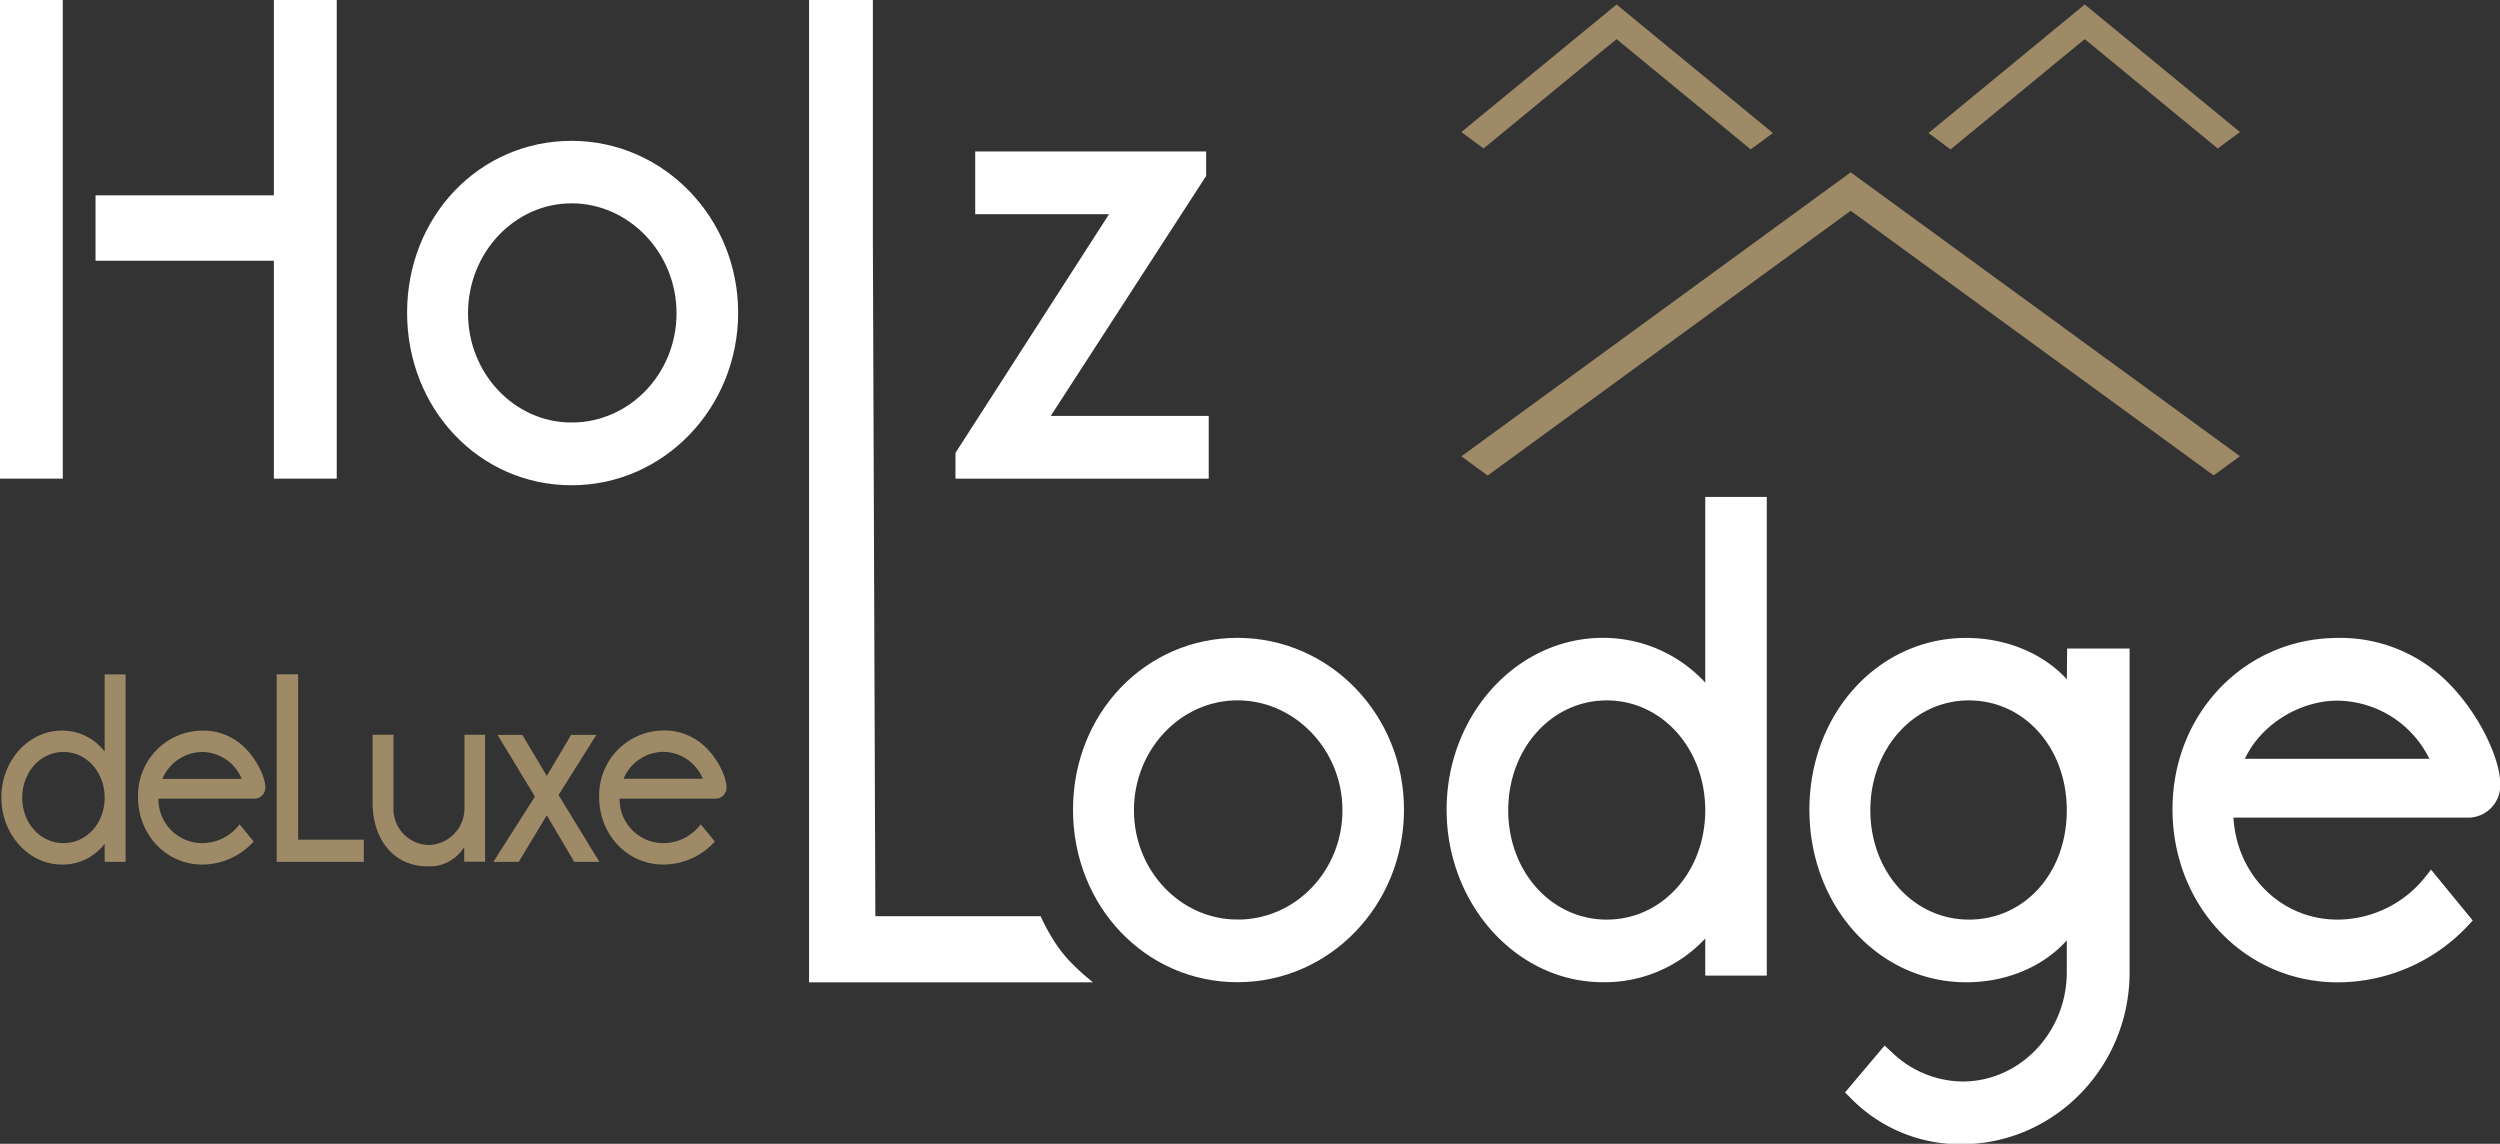
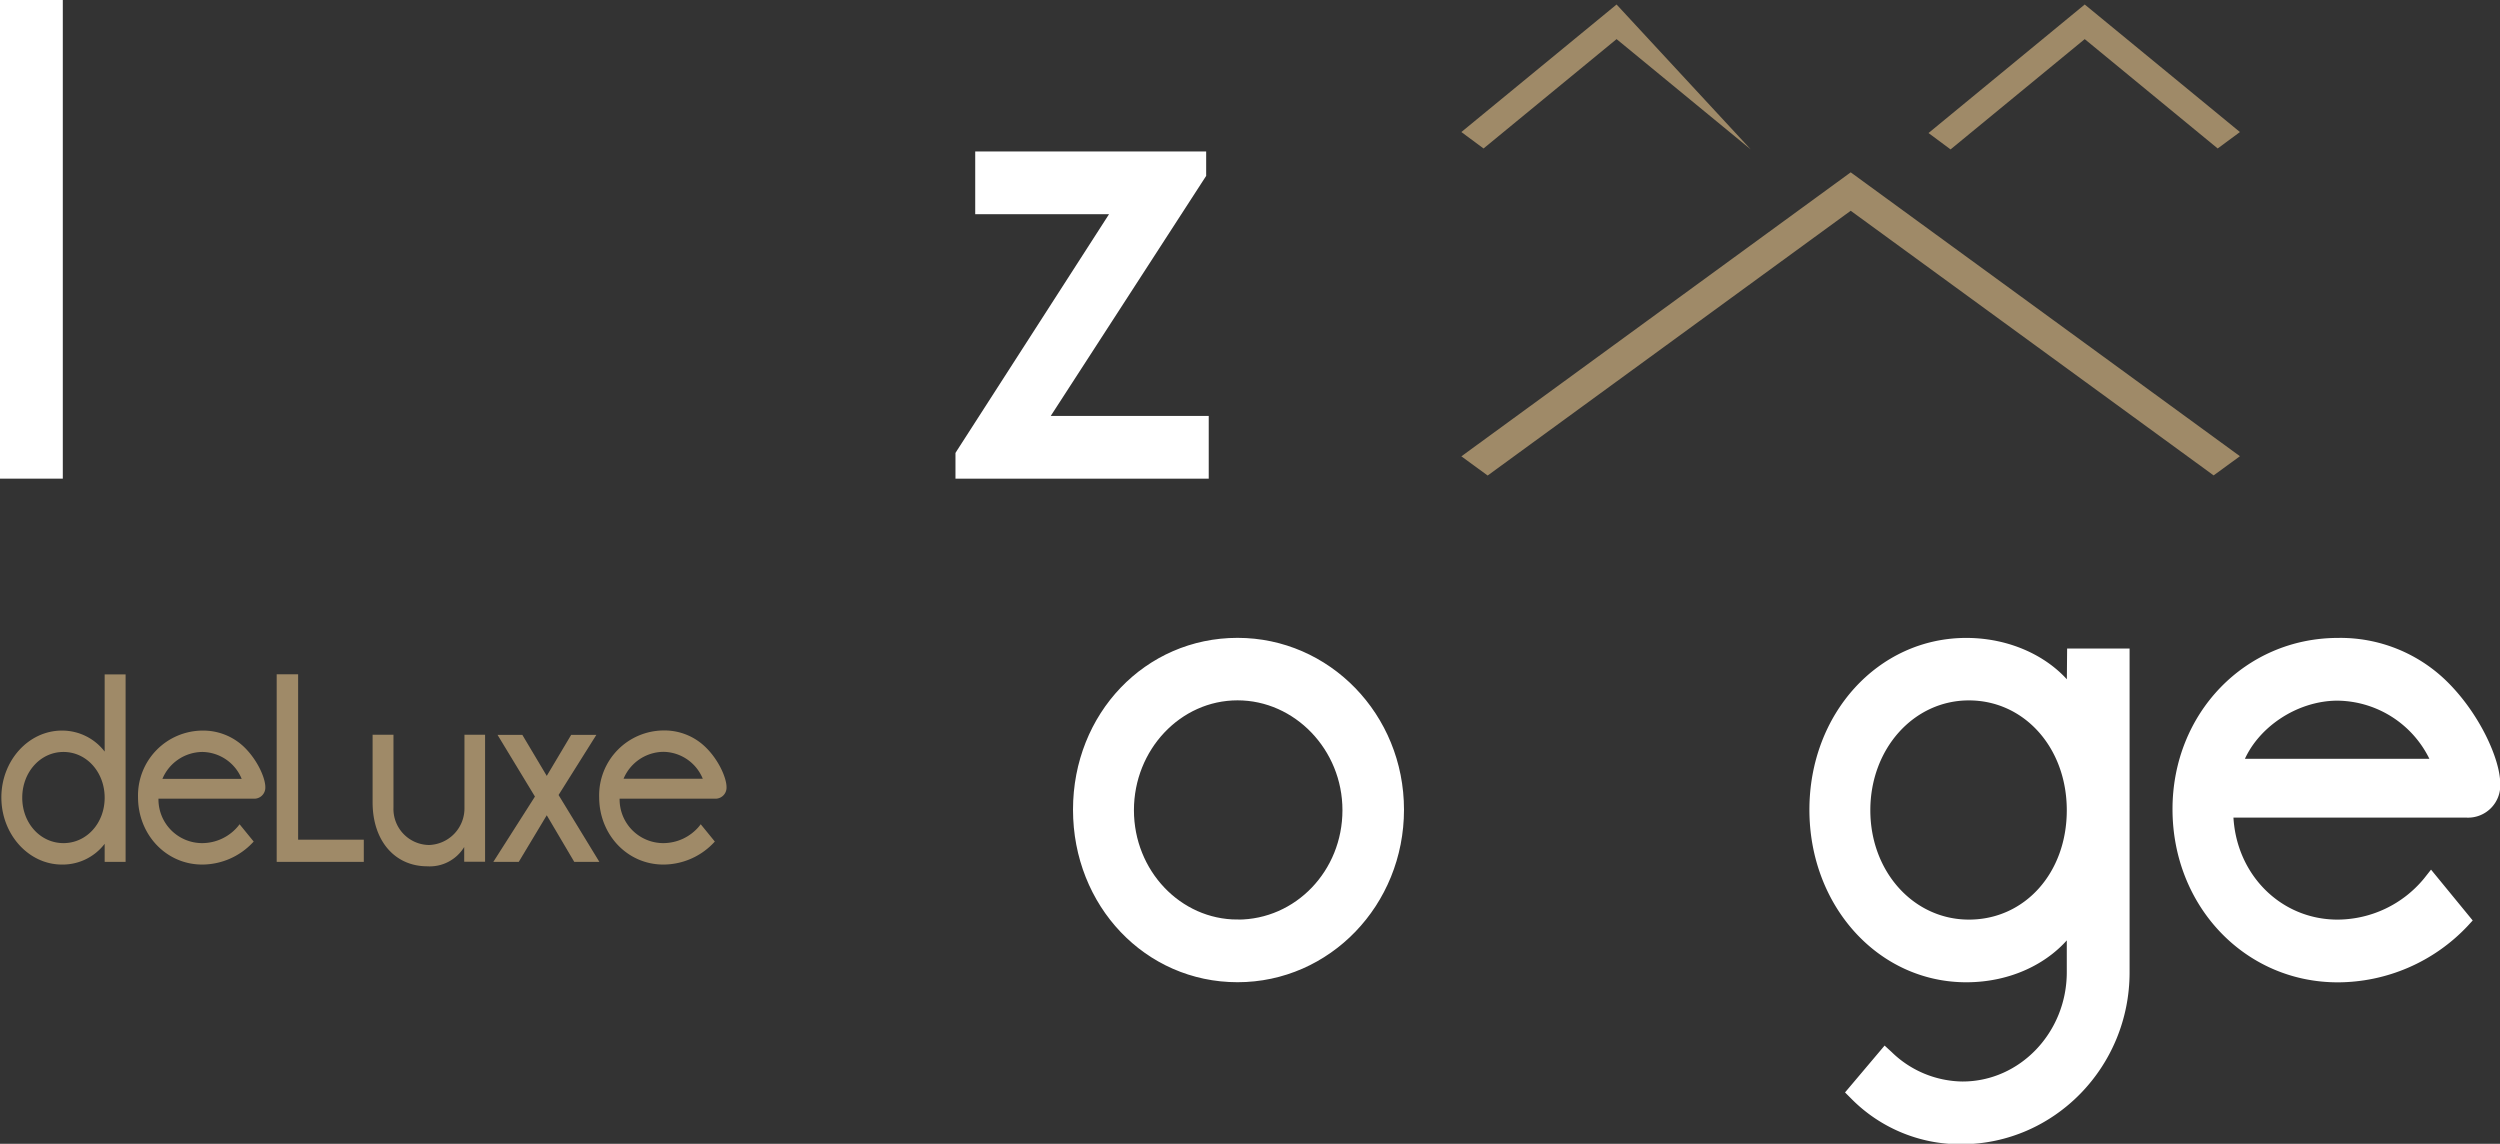
<svg xmlns="http://www.w3.org/2000/svg" id="Ebene_1" data-name="Ebene 1" viewBox="0 0 400.09 183.05">
  <rect x="0" y="0" width="400.09" height="183.05" fill="#333333" stroke="none" />
  <defs>
    <style>
      .cls-1 {
        fill: #9f8a68;
      }

      .cls-2 {
        fill: #fff;
        stroke: #fff;
        stroke-miterlimit: 10;
      }
    </style>
  </defs>
  <g>
    <g>
      <path class="cls-1" d="M412.12,449.7a8.57,8.57,0,0,0-6.84-3.36c-5.34,0-9.69,4.8-9.69,10.7s4.35,10.74,9.69,10.74a8.46,8.46,0,0,0,6.84-3.32v2.89h3.35v-30h-3.35Zm0,7.38c0,4.08-2.89,7.27-6.59,7.27s-6.6-3.19-6.6-7.27,2.9-7.32,6.6-7.32S412.12,453,412.12,457.08Z" transform="translate(-395.37 -329.42)" />
      <path class="cls-1" d="M427.77,446.34A10.38,10.38,0,0,0,417.46,457c0,6,4.51,10.78,10.27,10.78a11.15,11.15,0,0,0,8.07-3.5l.17-.18-2.26-2.77-.22.29a7.5,7.5,0,0,1-5.76,2.73,7,7,0,0,1-7-7.11H436a1.77,1.77,0,0,0,1.83-1.86c0-1.49-1.28-4.34-3.34-6.36A9.44,9.44,0,0,0,427.77,446.34Zm6.28,7.73H421.36a7,7,0,0,1,6.37-4.31A6.91,6.91,0,0,1,434.05,454.07Z" transform="translate(-395.37 -329.42)" />
      <polygon class="cls-1" points="47.71 107.91 44.28 107.91 44.28 137.93 58.22 137.93 58.22 134.38 47.71 134.38 47.71 107.91" />
      <path class="cls-1" d="M469.7,458.65a5.86,5.86,0,0,1-5.7,6,5.77,5.77,0,0,1-5.66-6V447H455v10.83c0,6.11,3.52,10.23,8.76,10.23a6.45,6.45,0,0,0,5.9-3.09v2.36H473V447H469.7Z" transform="translate(-395.37 -329.42)" />
      <polygon class="cls-1" points="95.44 117.6 91.41 117.6 87.5 124.17 83.59 117.6 79.62 117.6 85.61 127.48 78.95 137.93 83.02 137.93 87.5 130.47 91.9 137.93 95.92 137.93 89.39 127.23 95.44 117.6" />
      <path class="cls-1" d="M508.29,449a9.4,9.4,0,0,0-6.72-2.68A10.38,10.38,0,0,0,491.26,457c0,6,4.51,10.78,10.27,10.78a11.12,11.12,0,0,0,8.07-3.5l.17-.18-2.26-2.77-.22.29a7.5,7.5,0,0,1-5.76,2.73,7,7,0,0,1-7-7.11H509.8a1.77,1.77,0,0,0,1.84-1.86C511.64,453.89,510.36,451,508.29,449Zm-.44,5.05H495.16a7,7,0,0,1,6.37-4.31A6.91,6.91,0,0,1,507.85,454.07Z" transform="translate(-395.37 -329.42)" />
    </g>
    <g>
      <polygon class="cls-1" points="296.18 27.58 233.87 73.03 237.97 76.02 238.08 76.1 296.18 33.73 354.26 76.08 358.47 73.01 296.18 27.58" />
      <path class="cls-1" d="M729,330.14l-25,20.57,3.53,2.62h0L729,335.68l21.28,17.5,3.56-2.63Z" transform="translate(-395.37 -329.42)" />
-       <path class="cls-1" d="M654.08,330.14l-24.84,20.41,3.55,2.63,21.29-17.5,21.47,17.65h0l3.55-2.62-24.9-20.47Z" transform="translate(-395.37 -329.42)" />
+       <path class="cls-1" d="M654.08,330.14l-24.84,20.41,3.55,2.63,21.29-17.5,21.47,17.65h0Z" transform="translate(-395.37 -329.42)" />
    </g>
-     <path class="cls-2" d="M486.85,352.46c-14.49,0-25.83,11.87-25.83,27s11.34,27.12,25.83,27.12S513,394.42,513,379.47,501.27,352.46,486.85,352.46Zm0,45.08c-9.42,0-17.08-8.06-17.08-18s7.66-18.08,17.08-18.08,17.29,8.11,17.29,18.08S496.38,397.54,486.85,397.54Z" transform="translate(-395.37 -329.42)" />
    <polygon class="cls-2" points="192.94 67.06 167.24 67.06 192.53 28 192.53 24.74 156.57 24.74 156.57 33.78 178.4 33.78 153.56 72.39 153.41 72.63 153.41 76.1 192.94 76.1 192.94 67.06" />
    <path class="cls-2" d="M593.42,432c-14.48,0-25.83,11.87-25.83,27s11.35,27.11,25.83,27.11S619.56,474,619.56,459,607.84,432,593.42,432Zm0,45.08c-9.42,0-17.08-8.06-17.08-18s7.66-18.08,17.08-18.08,17.29,8.11,17.29,18.08S603,477.09,593.42,477.09Z" transform="translate(-395.37 -329.42)" />
-     <path class="cls-2" d="M668.77,440a21.73,21.73,0,0,0-16.88-8c-13.51,0-24.51,12.12-24.51,27s11,27.11,24.51,27.11a21.5,21.5,0,0,0,16.88-7.82v6.76h8.85v-75.6h-8.85ZM652.5,477.09c-9.12,0-16.26-7.89-16.26-18s7.14-18.08,16.26-18.08,16.27,7.94,16.27,18.08S661.63,477.09,652.5,477.09Z" transform="translate(-395.37 -329.42)" />
    <path class="cls-2" d="M726.63,439.49c-3.53-4.58-9.76-7.48-16.58-7.48-13.8,0-24.61,11.87-24.61,27s10.81,27.11,24.61,27.11c6.86,0,13-2.89,16.58-7.59V485c0,9.91-7.71,18-17.19,18a17,17,0,0,1-11.68-4.85l-.74-.68-5.7,6.75.62.62a24,24,0,0,0,17.3,7.2c14.58,0,26.44-12.12,26.44-27V433.71h-9Zm-16.17,37.6c-9.12,0-16.27-7.89-16.27-18s7.15-18.08,16.27-18.08,16.17,7.77,16.17,18.08S719.68,477.09,710.46,477.09Z" transform="translate(-395.37 -329.42)" />
    <path class="cls-2" d="M795,454.87c0-3.76-3.23-11-8.45-16.1a23.81,23.81,0,0,0-17-6.76c-14.6,0-26,11.82-26,26.9,0,15.27,11.39,27.22,25.94,27.22a28.14,28.14,0,0,0,20.38-8.81l.56-.61-6-7.32-.75.95a18.52,18.52,0,0,1-14.22,6.75c-9.43,0-16.87-7.56-17.18-17.32h37.87A4.66,4.66,0,0,0,795,454.87Zm-41.12-3.51c2.3-5.87,8.89-10.31,15.59-10.31a17.09,17.09,0,0,1,15.47,10.31Z" transform="translate(-395.37 -329.42)" />
-     <path class="cls-2" d="M565.6,482.93a23.08,23.08,0,0,1-2.46-3.46,30.82,30.82,0,0,1-1.56-2.93l-26.62,0-.4-108.9V329.92h-9.21V486.13H568.9S567.12,484.66,565.6,482.93Z" transform="translate(-395.37 -329.42)" />
-     <polygon class="cls-2" points="44.33 31.76 15.79 31.76 15.79 41.23 44.33 41.23 44.33 76.1 53.39 76.1 53.39 0.5 44.33 0.5 44.33 31.76" />
    <polygon class="cls-2" points="0.5 76.1 9.55 76.1 9.55 45.18 9.55 41.23 9.55 31.76 9.55 28.7 9.55 0.5 0.5 0.5 0.5 76.1" />
  </g>
</svg>